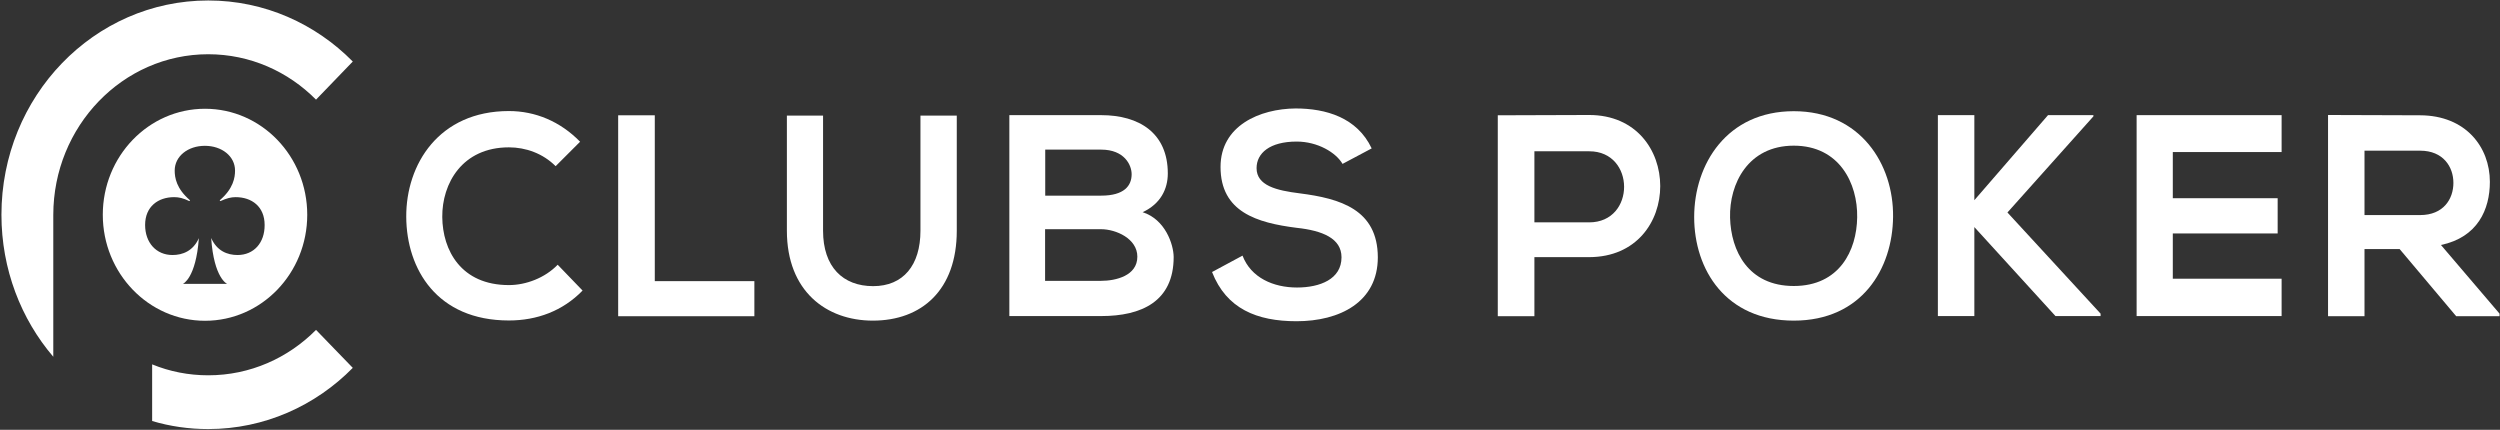
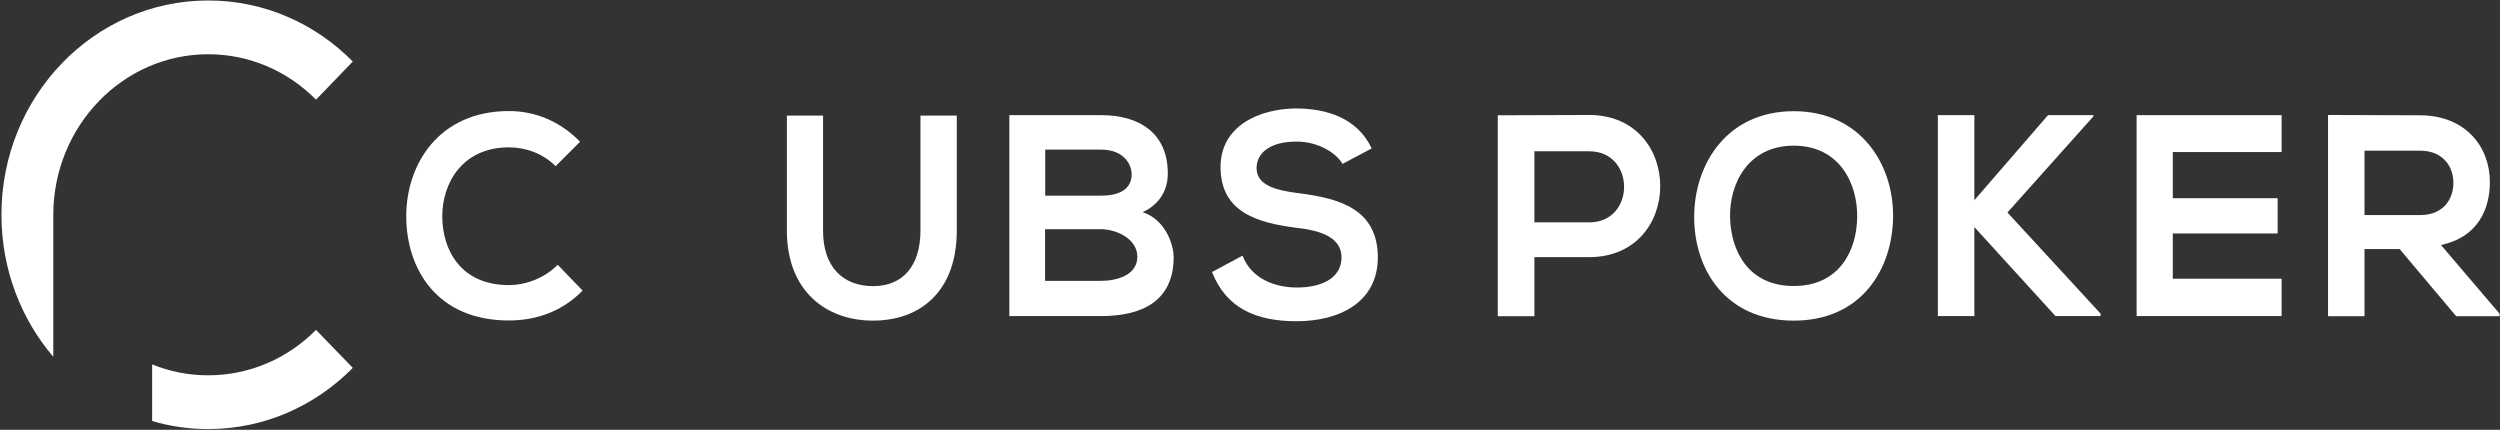
<svg xmlns="http://www.w3.org/2000/svg" width="349" height="60" viewBox="0 0 349 60" fill="none">
  <rect x="0" y="0" width="349" height="60" fill="#333333" stroke="none" />
  <g clip-path="url(#clip0_4840_23252)">
    <path d="M77.852 36.957C76.073 38.802 73.415 39.798 71.044 39.798C64.358 39.798 61.782 34.943 61.741 30.3C61.7 25.614 64.522 20.569 71.044 20.569C73.395 20.569 75.787 21.417 77.566 23.198L80.98 19.784C78.2 16.943 74.724 15.502 71.044 15.502C61.271 15.502 56.671 22.943 56.712 30.279C56.753 37.572 61.005 44.738 71.044 44.738C74.949 44.738 78.547 43.424 81.328 40.562L77.852 36.957Z" fill="white" />
-     <path d="M91.408 39.247V16.095H86.296V44.145H105.31V39.247H91.408Z" fill="white" />
    <path d="M128.495 16.137V32.208C128.495 37.021 126.103 39.946 121.891 39.946C117.68 39.946 114.899 37.275 114.899 32.208V16.137H109.849V32.208C109.849 40.667 115.369 44.759 121.851 44.759C128.659 44.759 133.566 40.498 133.566 32.208V16.137H128.495Z" fill="white" />
    <path d="M159.511 29.621C162.026 28.455 163.026 26.378 163.026 24.215C163.026 18.576 159.041 16.074 153.725 16.074H140.905V44.123H153.725C159.327 44.123 163.844 42.109 163.844 35.876C163.825 34.116 162.679 30.639 159.511 29.621ZM145.914 20.887H153.725C156.975 20.887 157.977 23.049 157.977 24.321C157.977 25.933 156.935 27.311 153.725 27.311H145.914V20.887ZM153.704 39.205H145.894V31.996H153.704C155.789 31.996 158.774 33.31 158.774 35.834C158.774 38.484 155.789 39.205 153.704 39.205Z" fill="white" />
    <path d="M181.449 26.992C178.197 26.589 175.417 25.911 175.417 23.473C175.417 21.395 177.237 19.763 181.019 19.763C183.943 19.763 186.498 21.289 187.419 22.879L191.487 20.717C189.443 16.392 185.087 15.141 180.855 15.141C175.866 15.183 170.387 17.536 170.387 23.303C170.387 29.6 175.478 31.105 181.019 31.805C184.597 32.187 187.275 33.268 187.275 35.918C187.275 38.971 184.269 40.137 181.059 40.137C177.768 40.137 174.639 38.78 173.455 35.685L169.202 37.974C171.205 43.105 175.457 44.844 180.999 44.844C187.03 44.844 192.345 42.172 192.345 35.918C192.325 29.24 187.091 27.713 181.449 26.992Z" fill="white" />
    <path d="M221.849 16.053C217.595 16.053 213.342 16.095 209.09 16.095V44.145H214.202V35.897H221.849C235.097 35.876 235.055 16.053 221.849 16.053ZM221.849 31.042H214.202V21.12H221.849C228.33 21.099 228.37 31.042 221.849 31.042Z" fill="white" />
    <path d="M250.41 15.523C241.066 15.523 236.507 22.922 236.507 30.3C236.507 37.657 240.924 44.759 250.41 44.759C259.917 44.759 264.211 37.508 264.273 30.257C264.353 22.943 259.733 15.523 250.41 15.523ZM250.41 39.925C244.031 39.925 241.638 35.007 241.517 30.385C241.394 25.657 244.031 20.335 250.41 20.335C256.789 20.335 259.345 25.614 259.262 30.342C259.202 34.964 256.789 39.925 250.41 39.925Z" fill="white" />
    <path d="M280.239 29.664L292.24 16.243V16.074H285.903L275.619 27.947V16.074H270.527V44.123H275.619V31.699L286.945 44.123H293.242V43.784L280.239 29.664Z" fill="white" />
    <path d="M318.512 16.074H298.272V44.123H318.512V38.908H303.323V32.59H317.961V27.671H303.323V21.226H318.512V16.074Z" fill="white" />
    <path d="M340.758 34.201C345.889 33.12 347.586 29.24 347.586 25.381C347.586 20.526 344.213 16.116 337.855 16.095C333.56 16.095 329.288 16.053 324.994 16.053V44.145H330.085V34.773H334.992L342.885 44.145H348.936V43.784L340.758 34.201ZM330.085 21.035H337.855C341.065 21.035 342.495 23.282 342.495 25.53C342.495 27.777 341.105 30.024 337.855 30.024H330.085V21.035Z" fill="white" />
-     <path d="M28.62 15.183C20.729 15.183 14.35 21.819 14.35 29.982C14.35 38.144 20.749 44.78 28.62 44.78C36.512 44.78 42.891 38.144 42.891 29.982C42.891 21.819 36.512 15.183 28.62 15.183ZM33.159 35.6C31.728 35.6 30.276 35.028 29.479 33.225C29.868 38.865 31.708 39.628 31.708 39.628H25.533C25.533 39.628 27.353 38.865 27.762 33.247C26.964 35.028 25.513 35.6 24.081 35.6C21.812 35.6 20.258 33.883 20.258 31.402C20.258 28.837 22.078 27.522 24.306 27.522C24.981 27.522 25.533 27.649 26.433 28.073L26.535 27.968C24.613 26.335 24.388 24.787 24.388 23.812C24.388 21.798 26.249 20.356 28.6 20.356C30.951 20.356 32.812 21.798 32.812 23.812C32.812 24.766 32.587 26.335 30.665 27.968L30.767 28.073C31.667 27.671 32.239 27.522 32.893 27.522C35.142 27.522 36.942 28.837 36.942 31.402C36.962 33.883 35.449 35.6 33.159 35.6Z" fill="white" />
    <path d="M44.117 46.053C40.233 49.975 34.917 52.392 29.07 52.392C26.31 52.392 23.672 51.862 21.239 50.865V58.773C23.734 59.516 26.351 59.897 29.07 59.897C36.921 59.897 44.056 56.632 49.249 51.353L44.117 46.053ZM29.07 0.067C13.123 0.067 0.201 13.445 0.201 29.982C0.201 37.593 2.941 44.547 7.439 49.805V29.982C7.459 17.622 17.13 7.572 29.07 7.572C34.917 7.572 40.233 9.989 44.117 13.911L49.249 8.59C44.036 3.311 36.921 0.067 29.07 0.067Z" fill="white" />
  </g>
  <defs>
    <clipPath id="clip0_4840_23252">
      <rect width="349" height="60" fill="white" />
    </clipPath>
  </defs>
</svg>